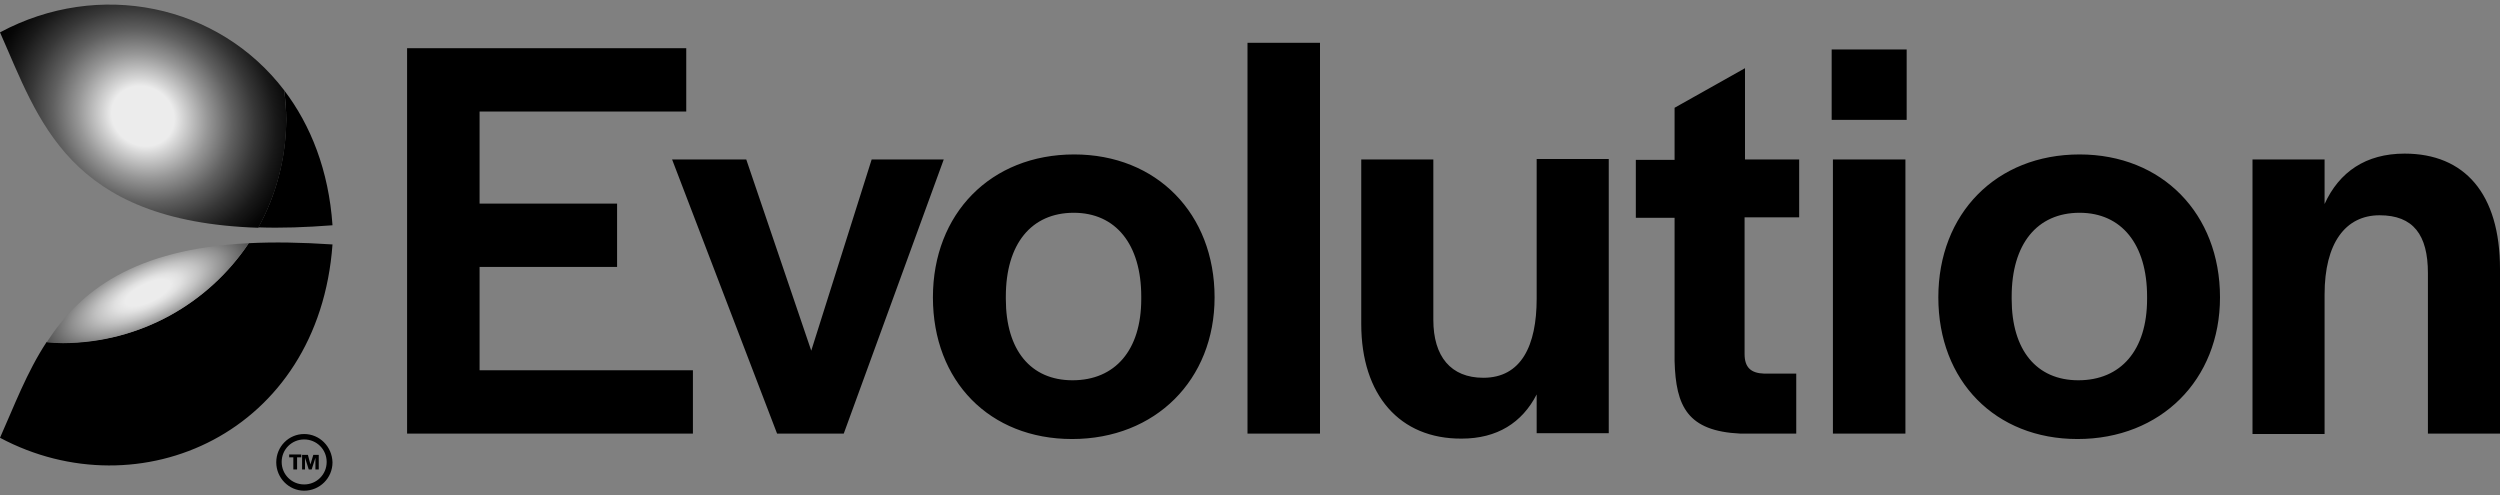
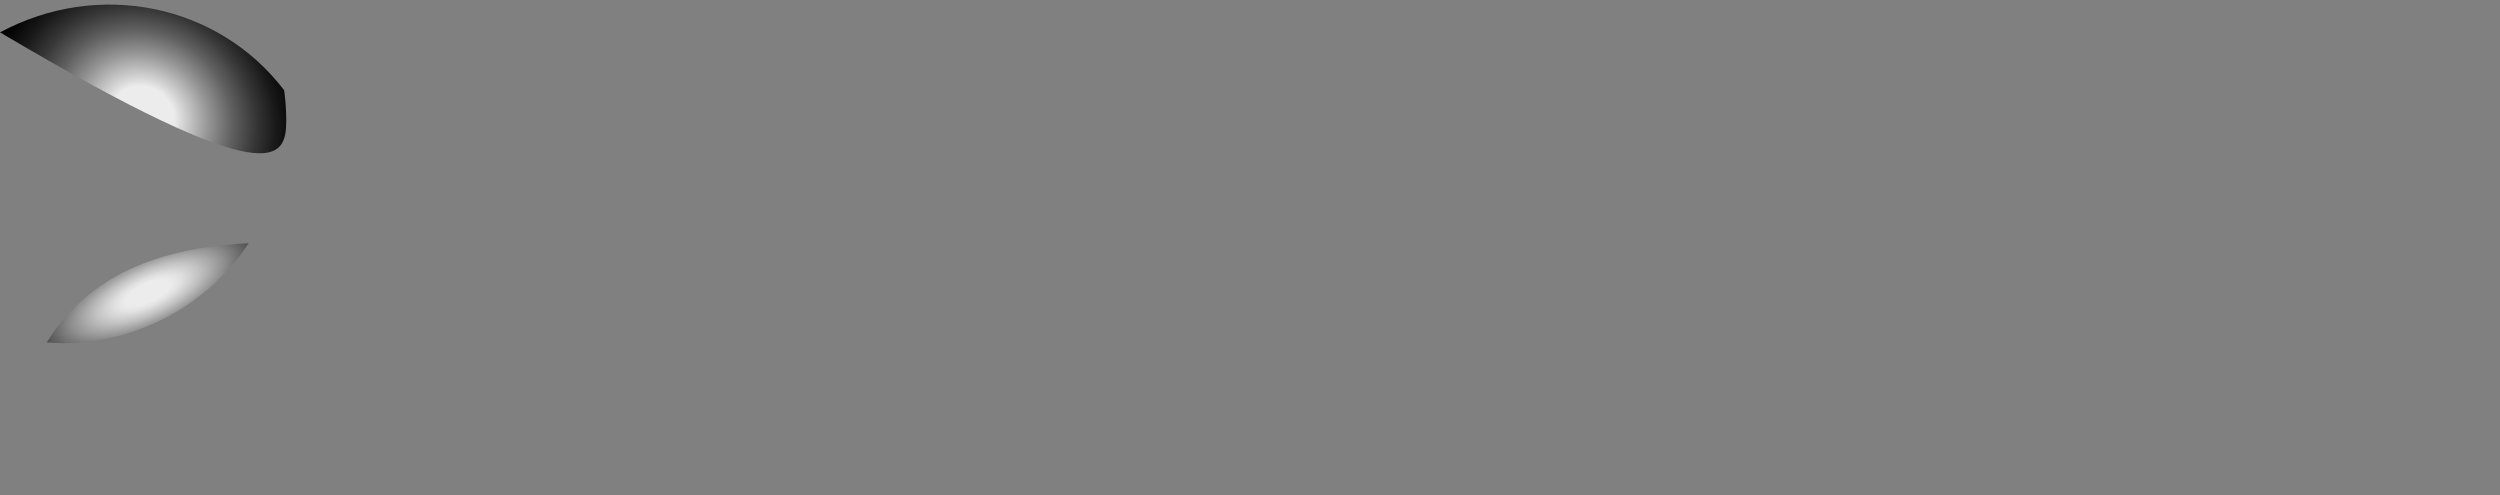
<svg xmlns="http://www.w3.org/2000/svg" width="318" height="63" viewBox="0 0 318 63" fill="none">
  <rect x="0" y="0" width="318" height="63" fill="#808080" stroke="none" />
-   <path d="M38.69 61.621C37.1 61.621 35.828 60.349 35.828 58.759C35.828 57.169 37.1 55.897 38.69 55.897C40.28 55.897 41.552 57.169 41.552 58.759C41.552 60.349 40.28 61.621 38.69 61.621ZM38.69 55.208C36.729 55.208 35.139 56.798 35.139 58.812C35.139 60.773 36.729 62.416 38.69 62.416C40.651 62.416 42.294 60.826 42.294 58.812C42.241 56.798 40.651 55.208 38.69 55.208ZM51.728 6.13H87.291V14.186H61.003V25.899H78.493V33.955H61.003V47.099H88.139V55.155H51.781V6.13H51.728ZM85.489 20.281H94.923L103.191 44.608L110.876 20.281H120.045L107.325 55.155H98.845L85.489 20.281ZM118.667 37.824C118.667 27.171 126.034 19.645 136.634 19.645C147.128 19.645 154.495 27.171 154.495 37.824C154.495 48.318 146.969 55.844 136.369 55.844C125.875 55.844 118.667 48.477 118.667 37.824ZM145.167 38.036V37.718C145.167 31.093 141.934 27.065 136.581 27.065C131.175 27.065 127.942 31.04 127.942 37.718V38.036C127.942 44.555 131.122 48.371 136.422 48.371C141.828 48.371 145.167 44.555 145.167 38.036ZM158.682 5.441H167.904V55.155H158.682V5.441ZM173.151 41.216V20.281H182.32V40.686C182.32 45.35 184.546 48.053 188.68 48.053C193.503 48.053 195.464 43.972 195.464 37.983V20.228H204.633V55.102H195.464V50.173C193.609 53.777 190.429 55.791 185.924 55.791C178.027 55.844 173.151 50.226 173.151 41.216ZM213.007 45.933V27.701H208.078V20.334H213.007V13.709L221.964 8.674V20.281H228.854V27.648H221.911V45.032C221.911 46.728 222.706 47.47 224.402 47.523H228.483V55.155H221.381C214.65 54.837 213.166 51.71 213.007 45.933ZM232.988 6.289H242.528V15.246H232.988V6.289ZM233.147 20.281H242.369V55.155H233.147V20.281ZM246.556 37.824C246.556 27.171 253.923 19.645 264.523 19.645C275.017 19.645 282.384 27.171 282.384 37.824C282.384 48.318 274.858 55.844 264.258 55.844C253.817 55.844 246.556 48.477 246.556 37.824ZM273.109 38.036V37.718C273.109 31.093 269.876 27.065 264.523 27.065C259.117 27.065 255.884 31.04 255.884 37.718V38.036C255.884 44.555 259.064 48.371 264.364 48.371C269.77 48.371 273.109 44.555 273.109 38.036ZM286.518 20.281H295.687V25.952C297.542 21.871 300.934 19.539 305.863 19.539C313.495 19.539 318 24.627 318 34.22V55.155H308.831V34.75C308.831 29.874 306.976 27.383 302.683 27.383C298.337 27.383 295.687 30.934 295.687 37.453V55.208H286.518V20.281ZM37.312 58.176H36.782V57.805H38.319V58.176H37.789V59.713H37.312V58.176ZM38.478 57.858H39.167L39.485 59.077L39.856 57.858H40.545V59.713H40.121V58.229L39.644 59.713H39.273L38.796 58.229V59.713H38.425V57.858H38.478ZM32.86 28.92C35.722 29.026 38.849 28.92 42.294 28.655C41.817 21.712 39.538 15.935 36.146 11.483C36.305 12.702 36.411 13.974 36.411 15.246C36.358 20.228 35.086 24.892 32.86 28.92ZM31.641 30.934C26.553 38.566 17.861 43.601 8.003 43.601C7.314 43.601 6.625 43.548 5.936 43.495C3.392 47.364 1.802 51.657 0 55.685C17.702 65.119 40.545 55.155 42.294 31.093C38.319 30.828 34.821 30.775 31.641 30.934Z" fill="black" />
-   <path d="M0 4.116C4.929 15.193 8.586 28.178 32.86 28.973C35.086 24.892 36.411 20.228 36.411 15.246C36.411 13.974 36.305 12.755 36.146 11.483C27.772 0.512 12.561 -2.615 0 4.116Z" fill="url(#paint0_radial_8_9780)" />
+   <path d="M0 4.116C35.086 24.892 36.411 20.228 36.411 15.246C36.411 13.974 36.305 12.755 36.146 11.483C27.772 0.512 12.561 -2.615 0 4.116Z" fill="url(#paint0_radial_8_9780)" />
  <path d="M31.641 30.934C17.066 31.676 10.176 36.976 5.936 43.548C6.625 43.601 7.314 43.654 8.003 43.654C17.861 43.601 26.553 38.566 31.641 30.934Z" fill="url(#paint1_radial_8_9780)" />
  <defs>
    <radialGradient id="paint0_radial_8_9780" cx="0" cy="0" r="1" gradientUnits="userSpaceOnUse" gradientTransform="translate(18.178 14.766) rotate(-146.42) scale(24.138 21.725)">
      <stop offset="0.17" stop-color="#ECECEC" />
      <stop offset="0.215" stop-color="#D6D6D6" />
      <stop offset="0.354" stop-color="#969696" />
      <stop offset="0.487" stop-color="#606060" />
      <stop offset="0.611" stop-color="#373737" />
      <stop offset="0.722" stop-color="#191919" />
      <stop offset="0.817" stop-color="#060606" />
      <stop offset="0.885" />
    </radialGradient>
    <radialGradient id="paint1_radial_8_9780" cx="0" cy="0" r="1" gradientUnits="userSpaceOnUse" gradientTransform="translate(18.804 37.252) rotate(-114.999) scale(10.149 26.733)">
      <stop offset="0.116" stop-color="#ECECEC" />
      <stop offset="0.169" stop-color="#E1E1E1" />
      <stop offset="0.265" stop-color="#C2C2C2" />
      <stop offset="0.392" stop-color="#909090" />
      <stop offset="0.545" stop-color="#4C4C4C" />
      <stop offset="0.699" />
    </radialGradient>
  </defs>
</svg>